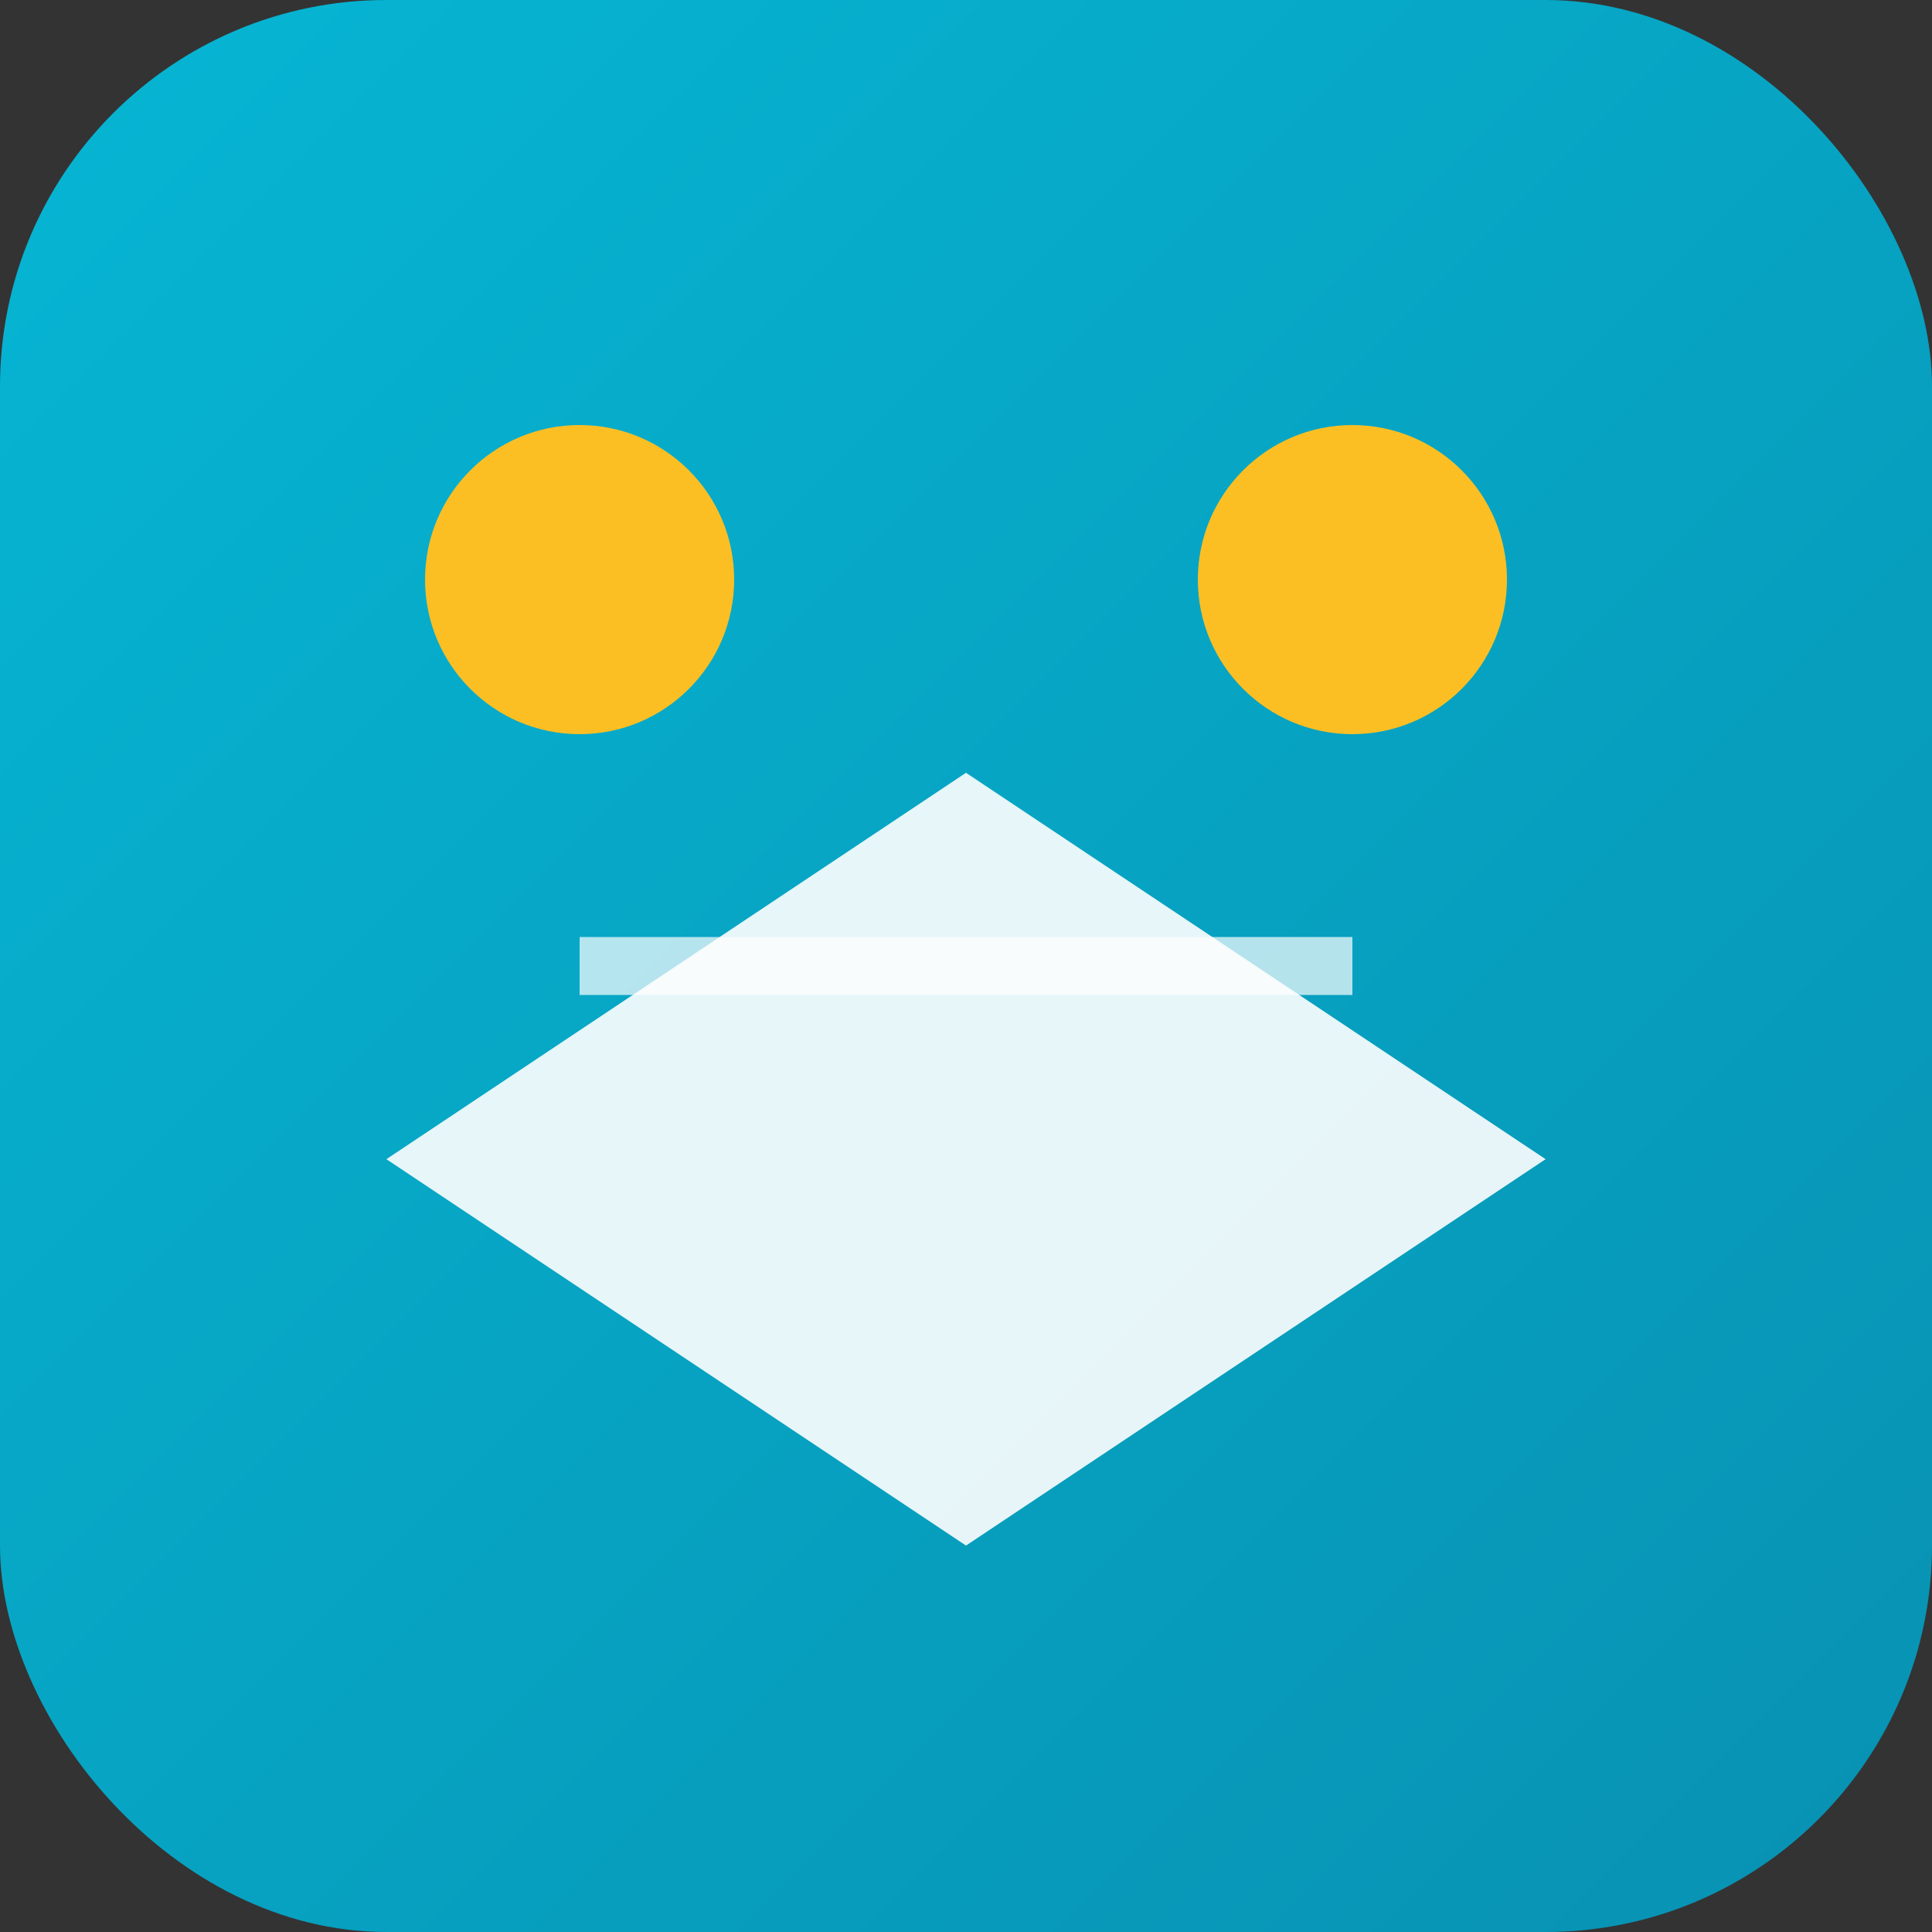
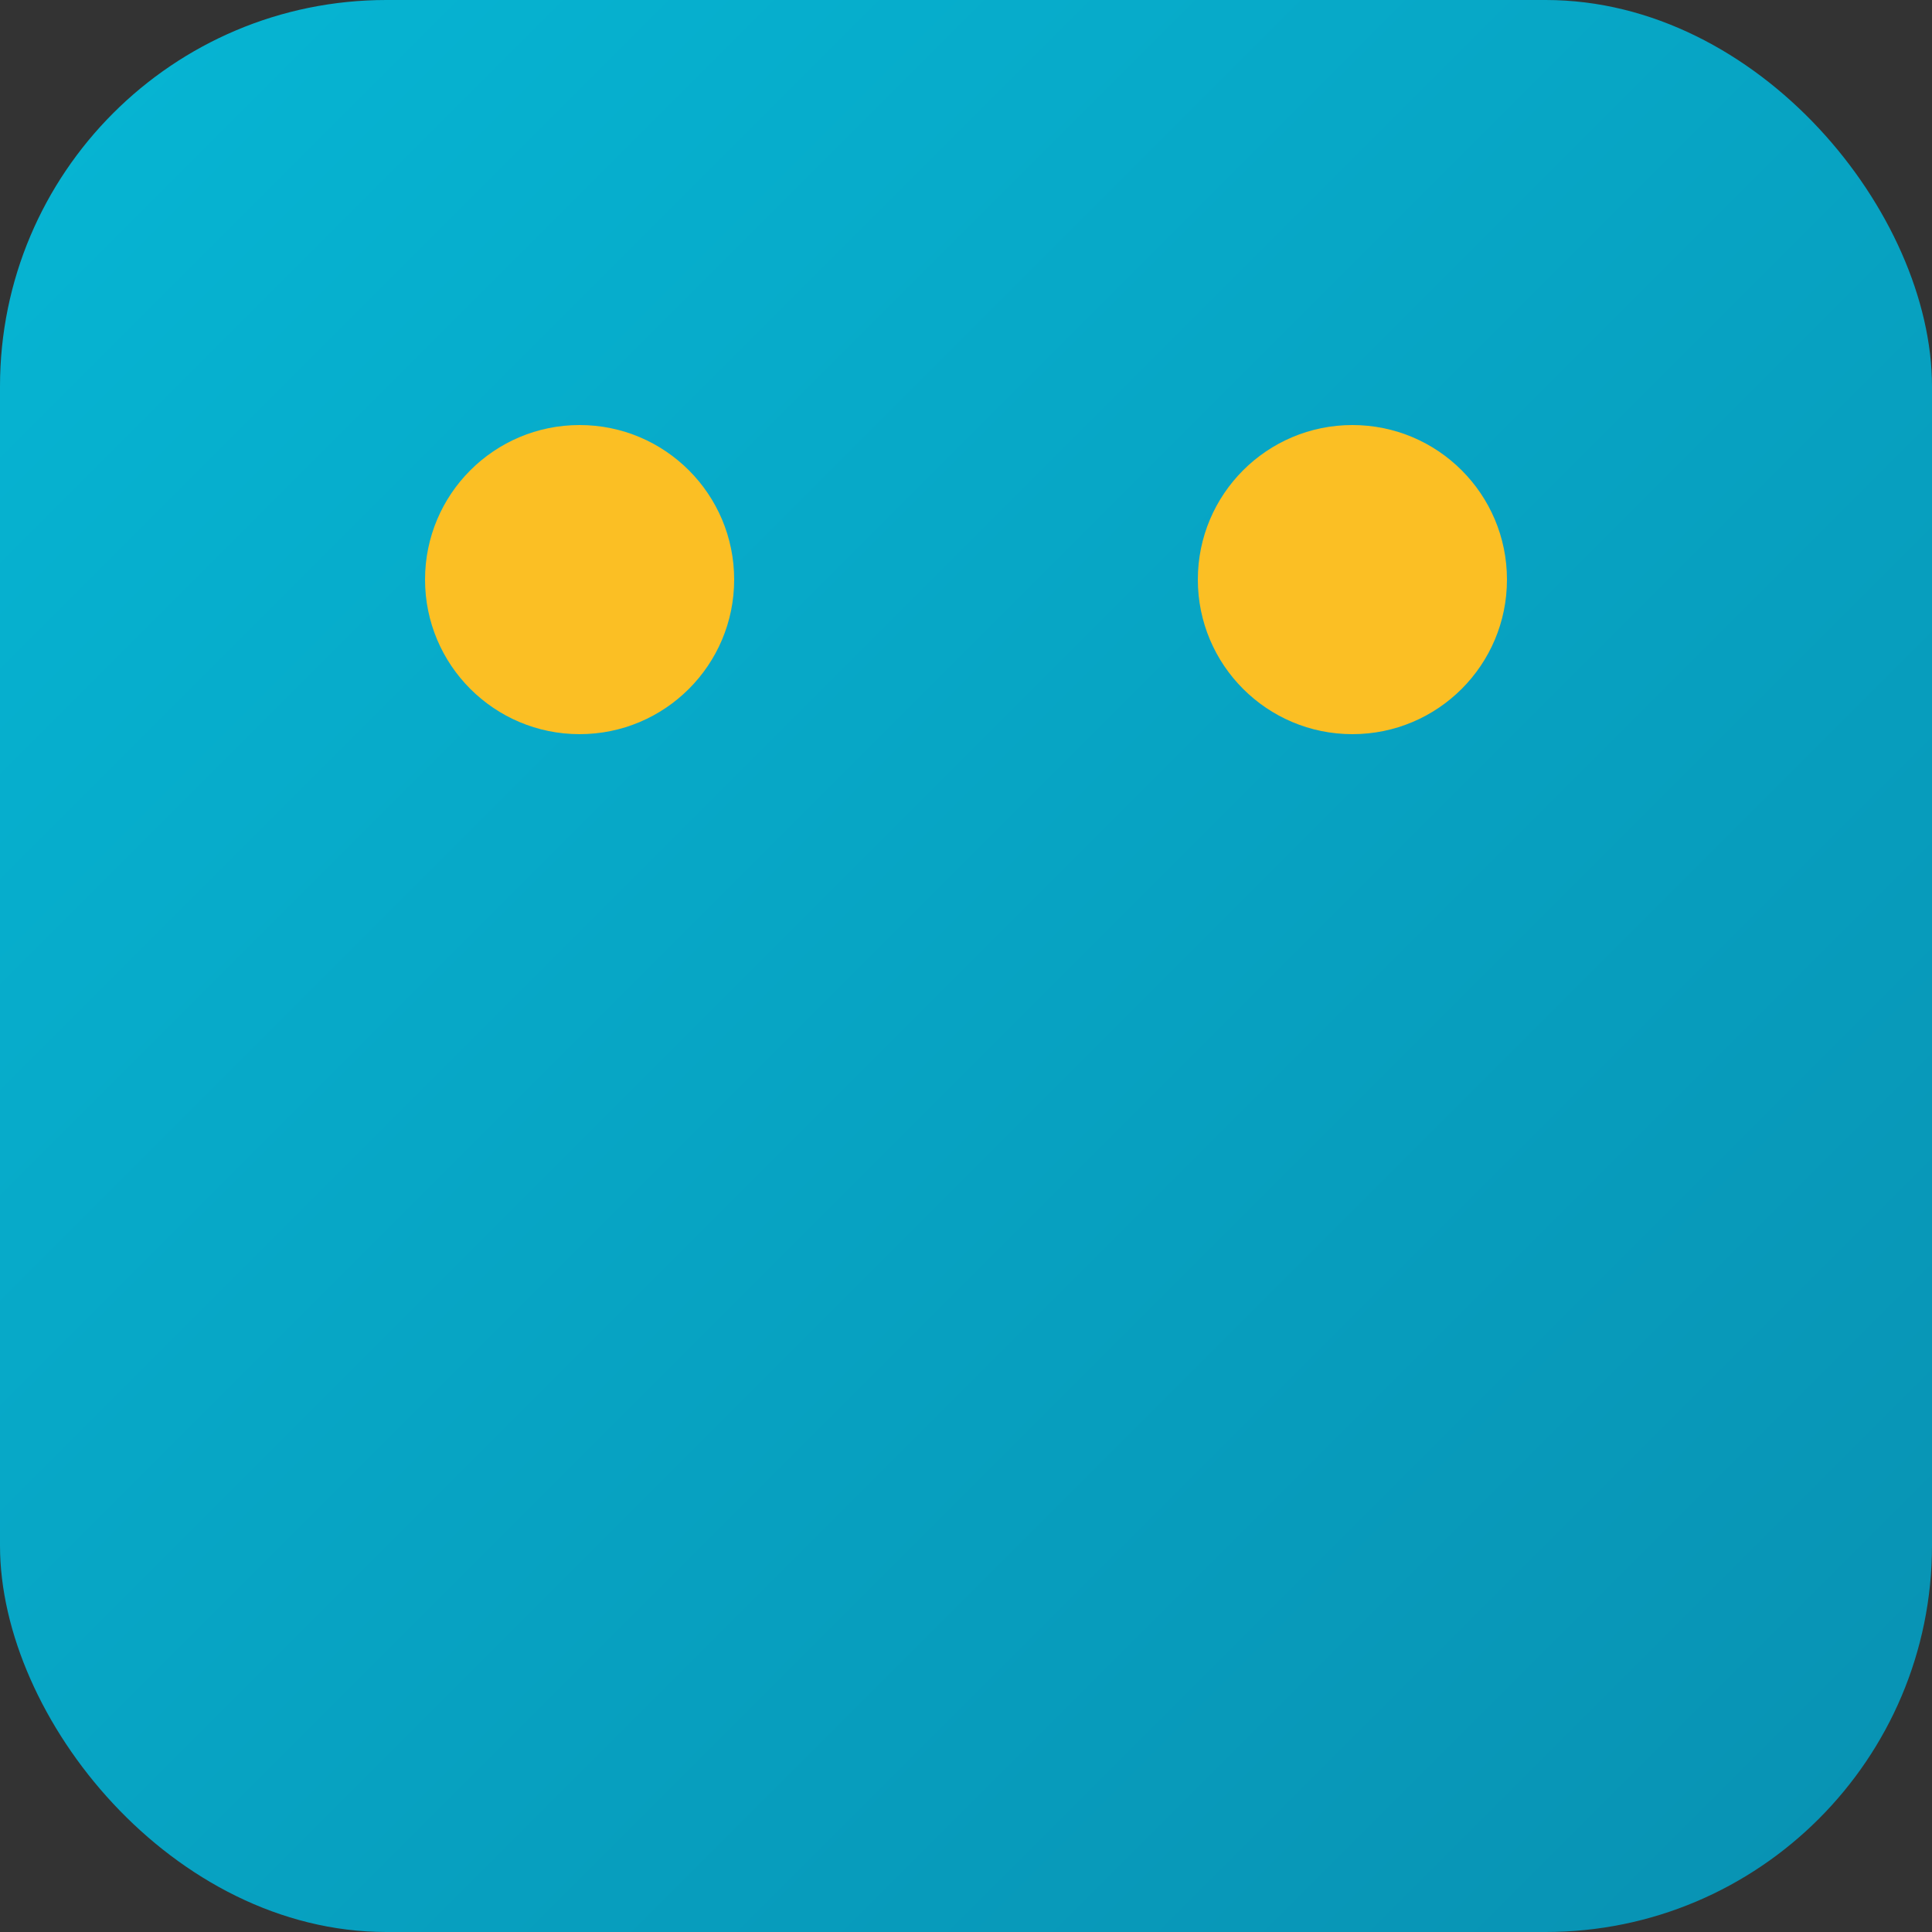
<svg xmlns="http://www.w3.org/2000/svg" viewBox="0 0 100 100">
  <rect x="0" y="0" width="100" height="100" fill="#333333" stroke="none" />
  <defs>
    <linearGradient id="grad" x1="0%" y1="0%" x2="100%" y2="100%">
      <stop offset="0%" style="stop-color:#06b6d4;stop-opacity:1" />
      <stop offset="100%" style="stop-color:#0891b2;stop-opacity:1" />
    </linearGradient>
  </defs>
  <rect width="100" height="100" rx="20" fill="url(#grad)" />
  <circle cx="30" cy="30" r="8" fill="#fbbf24" />
  <circle cx="70" cy="30" r="8" fill="#fbbf24" />
-   <path d="M 20 60 L 50 40 L 80 60 L 50 80 Z" fill="white" opacity="0.9" />
-   <line x1="30" y1="50" x2="70" y2="50" stroke="white" stroke-width="3" opacity="0.7" />
</svg>